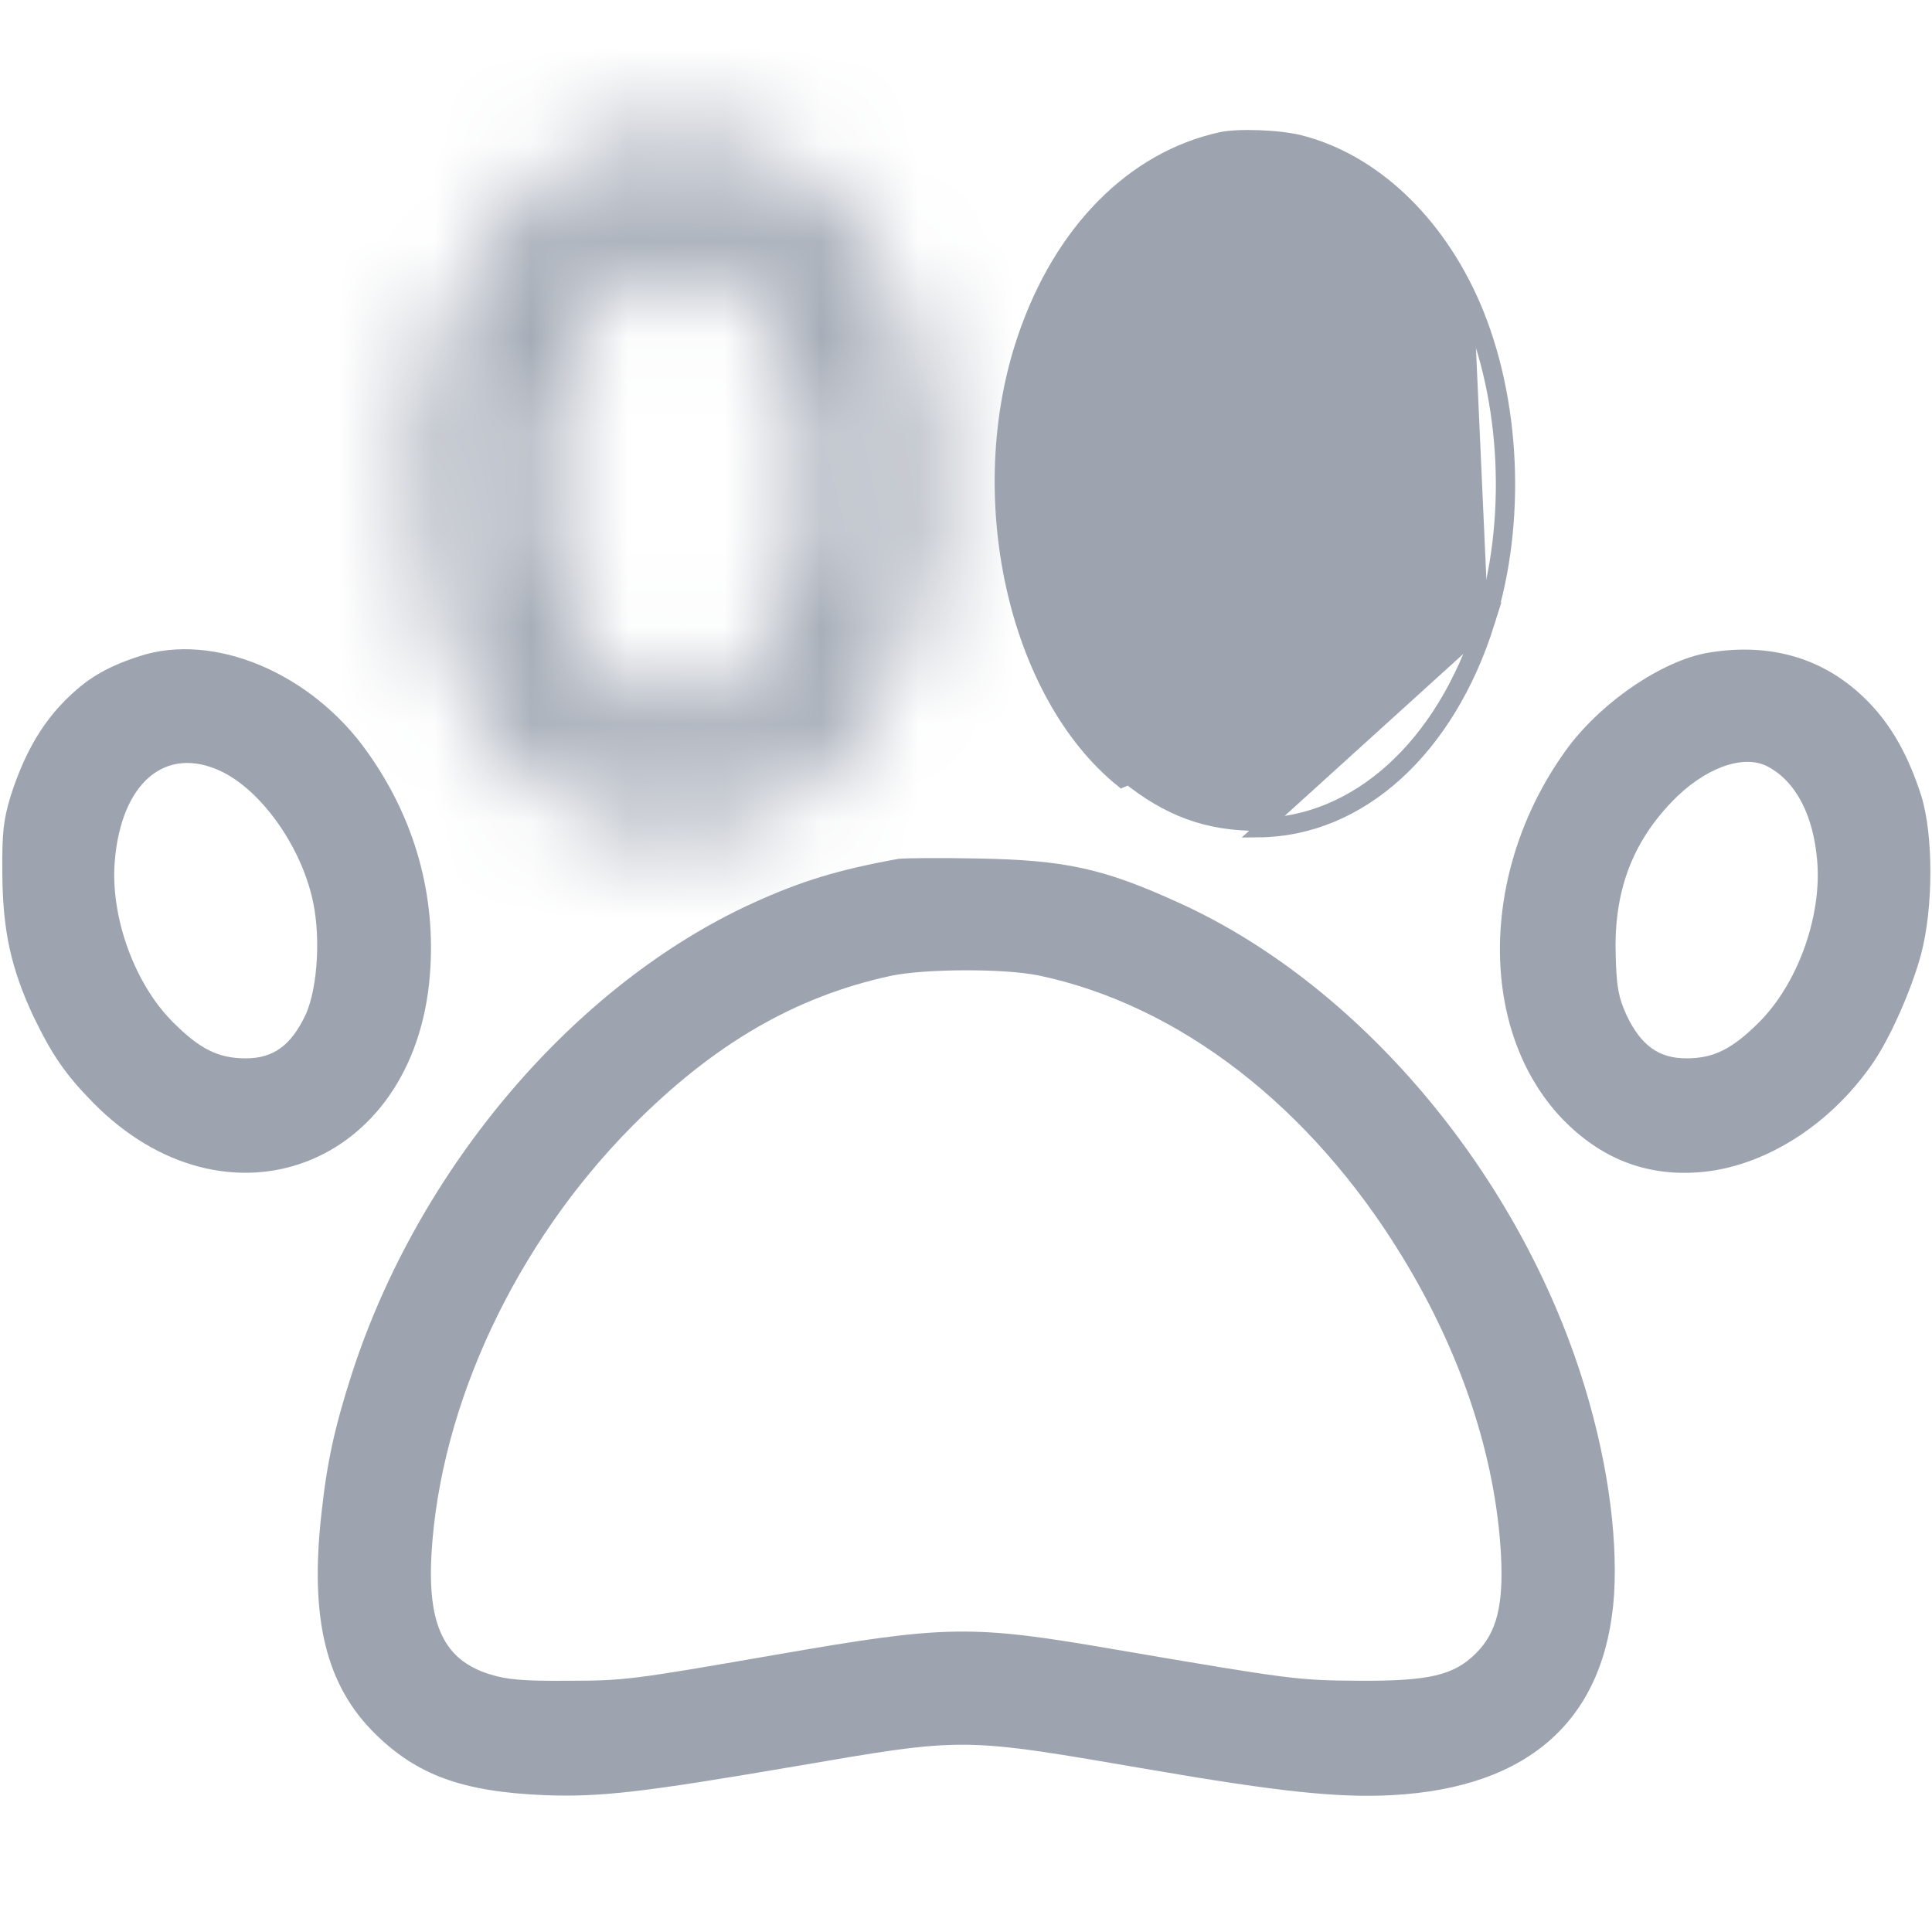
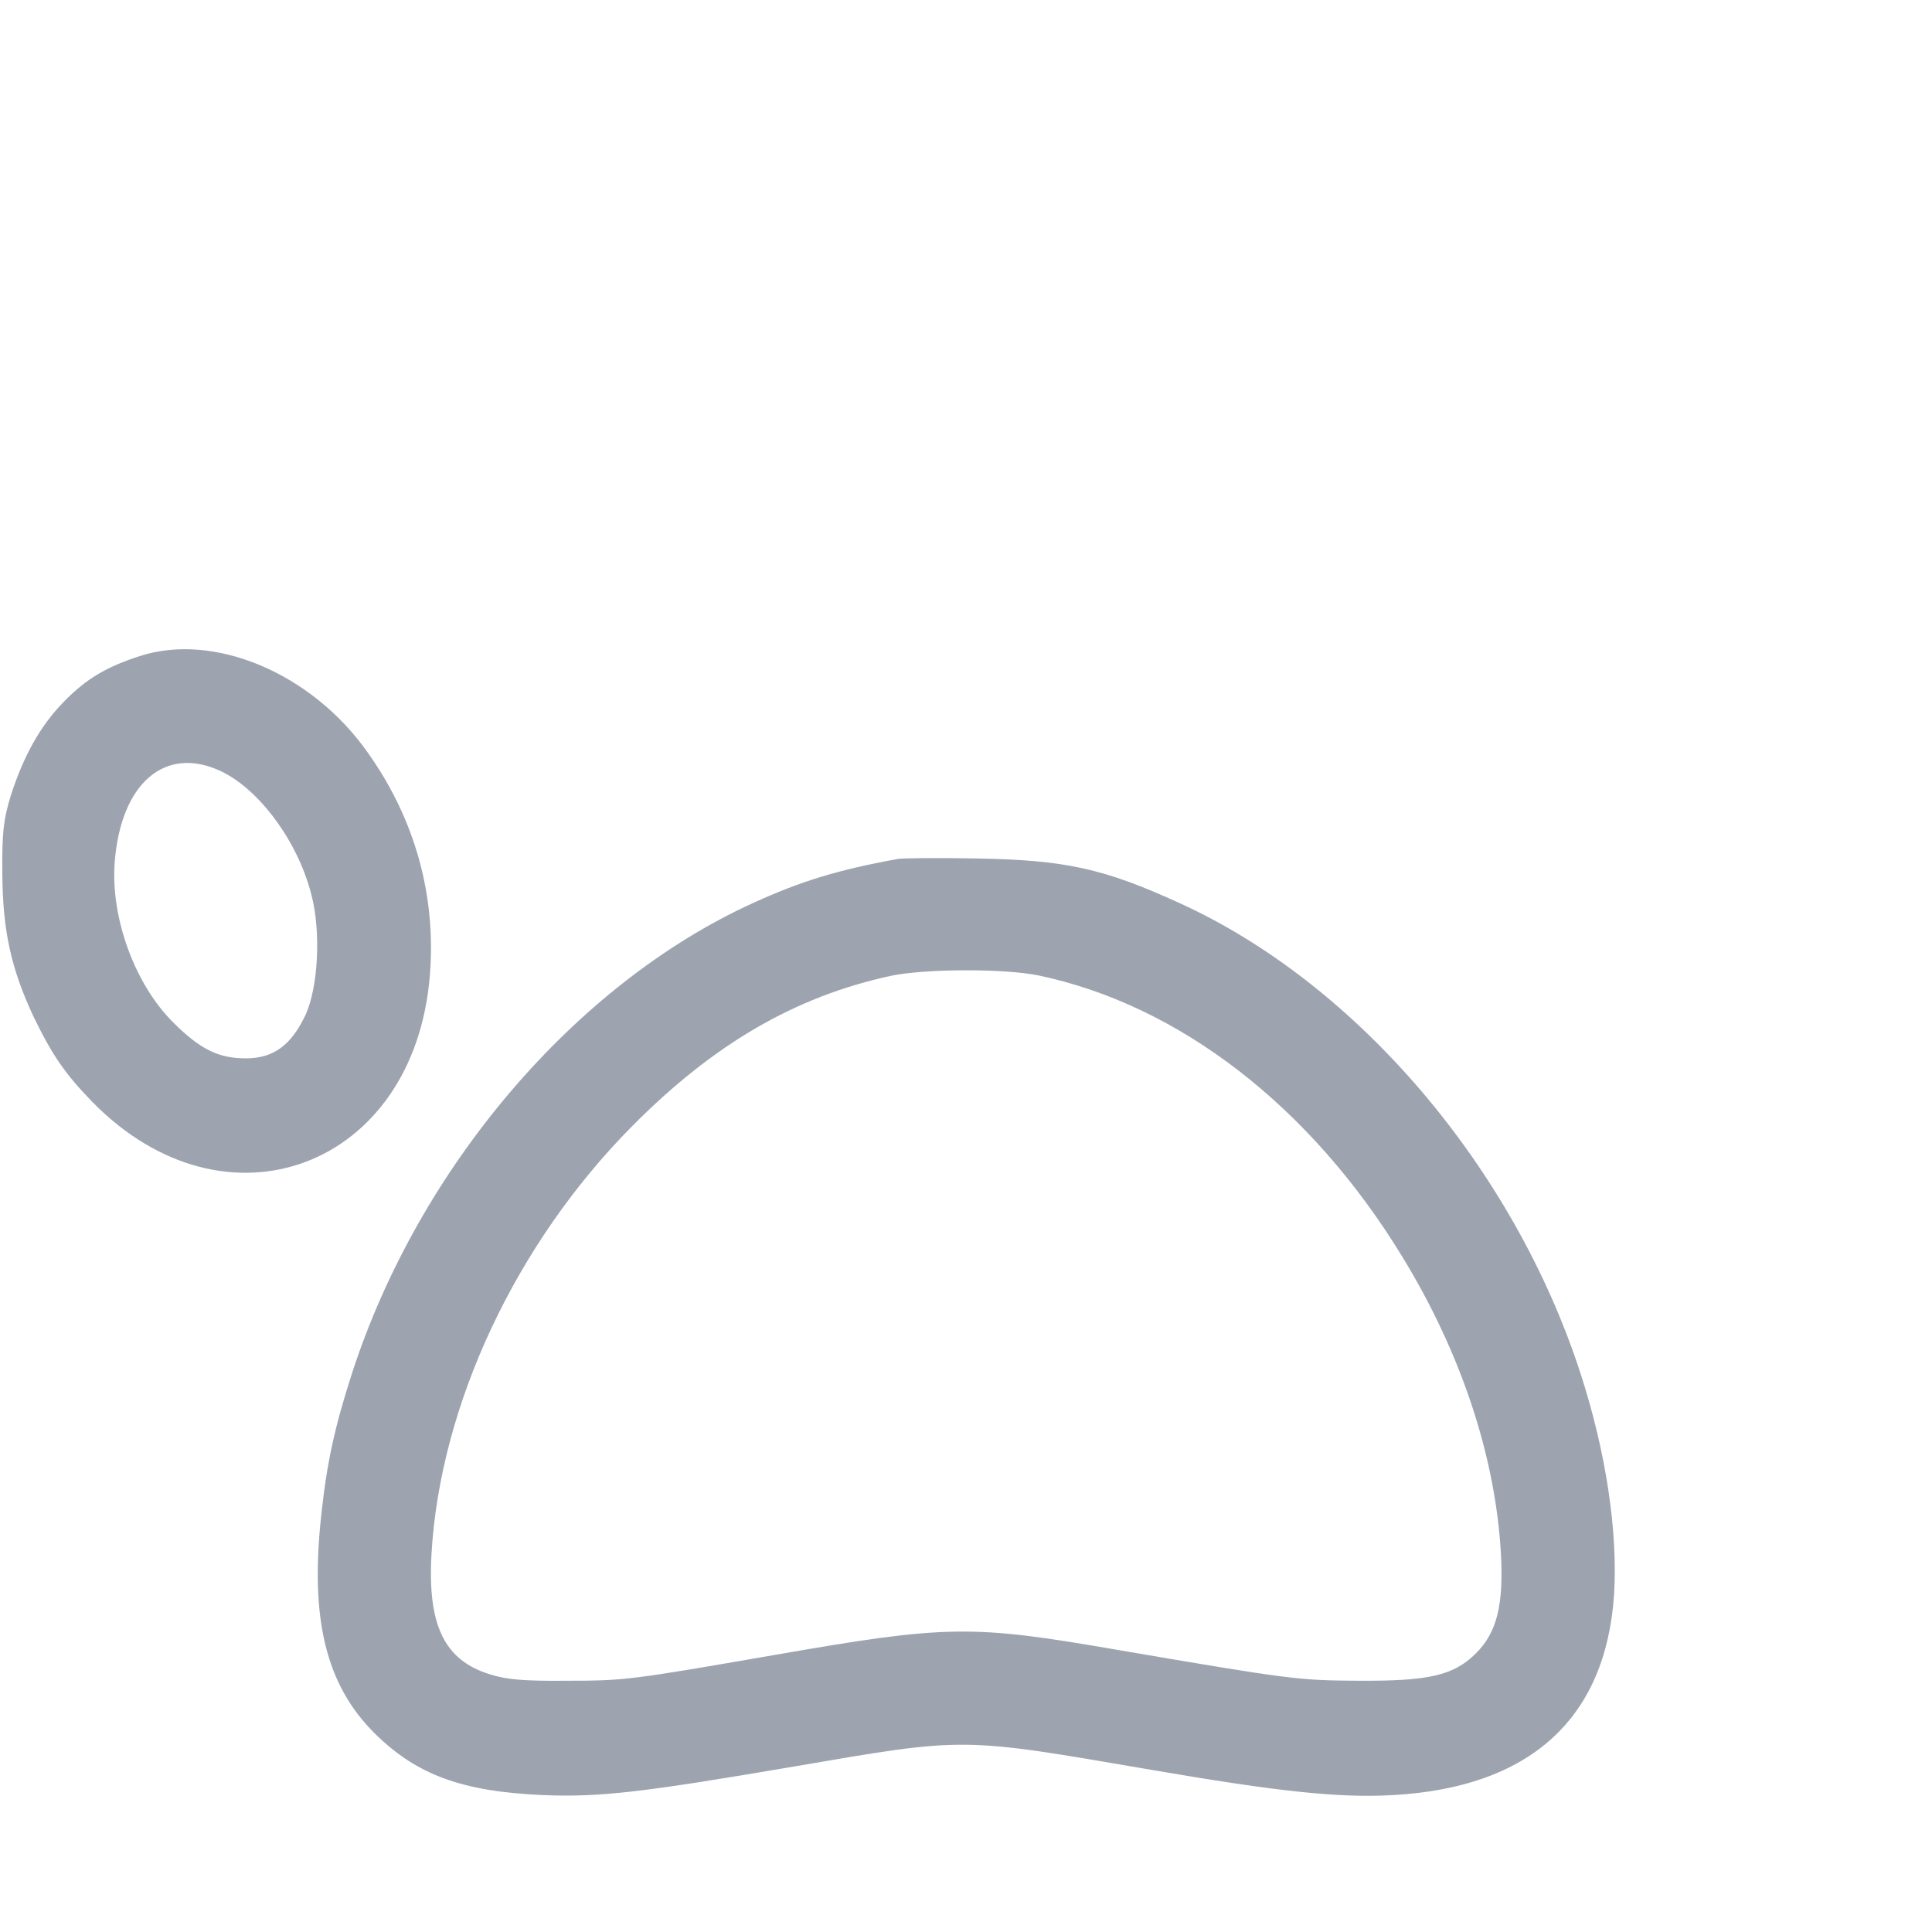
<svg xmlns="http://www.w3.org/2000/svg" width="20" height="20" viewBox="0 0 20 20" fill="none">
  <mask id="path-1-inside-1_6507_22564" fill="white">
-     <path d="M6.523 1.465C5.773 1.672 5.117 2.297 4.742 3.16C4.324 4.129 4.266 5.41 4.594 6.445C5.008 7.766 5.926 8.594 6.973 8.602C7.355 8.602 7.602 8.547 7.914 8.395C9.191 7.766 9.898 5.898 9.551 4.074C9.313 2.824 8.582 1.84 7.637 1.508C7.367 1.41 6.797 1.391 6.523 1.465ZM7.324 2.641C7.719 2.777 8.176 3.406 8.34 4.043C8.637 5.184 8.359 6.504 7.699 7.121C7.457 7.348 7.27 7.434 7.012 7.434C6.734 7.434 6.5 7.316 6.246 7.047C5.992 6.777 5.777 6.367 5.66 5.918C5.559 5.539 5.535 4.656 5.617 4.277C5.797 3.449 6.227 2.805 6.707 2.633C6.906 2.562 7.098 2.566 7.324 2.641Z" />
+     <path d="M6.523 1.465C5.773 1.672 5.117 2.297 4.742 3.16C4.324 4.129 4.266 5.41 4.594 6.445C5.008 7.766 5.926 8.594 6.973 8.602C7.355 8.602 7.602 8.547 7.914 8.395C9.191 7.766 9.898 5.898 9.551 4.074C9.313 2.824 8.582 1.84 7.637 1.508C7.367 1.41 6.797 1.391 6.523 1.465M7.324 2.641C7.719 2.777 8.176 3.406 8.34 4.043C8.637 5.184 8.359 6.504 7.699 7.121C7.457 7.348 7.27 7.434 7.012 7.434C6.734 7.434 6.5 7.316 6.246 7.047C5.992 6.777 5.777 6.367 5.66 5.918C5.559 5.539 5.535 4.656 5.617 4.277C5.797 3.449 6.227 2.805 6.707 2.633C6.906 2.562 7.098 2.566 7.324 2.641Z" />
  </mask>
-   <path d="M6.523 1.465L6.124 0.019L6.131 0.017L6.523 1.465ZM4.742 3.16L3.365 2.566L3.366 2.563L4.742 3.16ZM4.594 6.445L6.024 5.992L6.025 5.996L4.594 6.445ZM6.973 8.602V10.102L6.961 10.101L6.973 8.602ZM7.914 8.395L8.577 9.74L8.571 9.743L7.914 8.395ZM9.551 4.074L11.024 3.793L11.024 3.793L9.551 4.074ZM7.637 1.508L7.14 2.923L7.133 2.921L7.126 2.918L7.637 1.508ZM7.324 2.641L7.791 1.215L7.803 1.219L7.815 1.223L7.324 2.641ZM8.34 4.043L6.888 4.421L6.887 4.417L8.34 4.043ZM7.699 7.121L6.674 6.026L6.675 6.025L7.699 7.121ZM5.66 5.918L7.109 5.53L7.112 5.539L5.66 5.918ZM5.617 4.277L4.151 3.96L4.151 3.959L5.617 4.277ZM6.707 2.633L6.202 1.22L6.208 1.218L6.707 2.633ZM6.923 2.911C6.702 2.972 6.355 3.213 6.118 3.758L3.366 2.563C3.88 1.381 4.845 0.372 6.124 0.019L6.923 2.911ZM6.119 3.754C5.849 4.382 5.801 5.291 6.024 5.992L3.164 6.899C2.73 5.529 2.8 3.876 3.365 2.566L6.119 3.754ZM6.025 5.996C6.322 6.943 6.815 7.1 6.984 7.102L6.961 10.101C5.036 10.087 3.694 8.588 3.162 6.894L6.025 5.996ZM6.973 7.102C7.092 7.102 7.135 7.093 7.147 7.09C7.154 7.089 7.181 7.083 7.257 7.046L8.571 9.743C8.036 10.004 7.563 10.102 6.973 10.102V7.102ZM7.251 7.049C7.461 6.946 7.741 6.673 7.939 6.151C8.132 5.642 8.2 5 8.077 4.355L11.024 3.793C11.249 4.973 11.137 6.177 10.745 7.214C10.356 8.239 9.644 9.215 8.577 9.74L7.251 7.049ZM8.077 4.355C7.907 3.461 7.437 3.027 7.14 2.923L8.134 0.093C9.728 0.652 10.718 2.188 11.024 3.793L8.077 4.355ZM7.126 2.918C7.161 2.931 7.182 2.936 7.183 2.936C7.186 2.937 7.18 2.935 7.164 2.933C7.131 2.928 7.083 2.923 7.026 2.921C6.969 2.919 6.919 2.92 6.885 2.922C6.868 2.924 6.861 2.925 6.862 2.925C6.863 2.924 6.868 2.924 6.876 2.922C6.884 2.92 6.898 2.917 6.916 2.912L6.131 0.017C6.482 -0.078 6.868 -0.087 7.137 -0.077C7.405 -0.067 7.796 -0.03 8.148 0.098L7.126 2.918ZM7.815 1.223C8.44 1.44 8.878 1.923 9.133 2.274C9.419 2.669 9.66 3.155 9.792 3.669L6.887 4.417C6.873 4.361 6.849 4.294 6.814 4.222C6.78 4.15 6.741 4.086 6.704 4.035C6.686 4.01 6.67 3.99 6.658 3.976C6.645 3.962 6.638 3.957 6.639 3.958C6.64 3.958 6.653 3.97 6.681 3.987C6.708 4.004 6.759 4.032 6.833 4.058L7.815 1.223ZM9.791 3.665C10.001 4.471 10.006 5.321 9.847 6.085C9.691 6.829 9.348 7.633 8.724 8.217L6.675 6.025C6.71 5.992 6.836 5.827 6.91 5.472C6.98 5.136 6.975 4.756 6.888 4.421L9.791 3.665ZM8.724 8.216C8.537 8.392 8.294 8.586 7.983 8.727C7.651 8.878 7.323 8.934 7.012 8.934V5.934C6.992 5.934 6.952 5.935 6.898 5.946C6.843 5.957 6.788 5.975 6.74 5.997C6.647 6.039 6.62 6.077 6.674 6.026L8.724 8.216ZM7.012 8.934C6.201 8.934 5.597 8.546 5.154 8.075L7.338 6.018C7.385 6.068 7.371 6.04 7.295 6.002C7.256 5.982 7.207 5.963 7.153 5.951C7.098 5.938 7.05 5.934 7.012 5.934V8.934ZM5.154 8.075C4.693 7.586 4.375 6.935 4.209 6.297L7.112 5.539C7.179 5.799 7.291 5.968 7.338 6.018L5.154 8.075ZM4.211 6.306C4.114 5.942 4.079 5.483 4.07 5.137C4.061 4.793 4.071 4.331 4.151 3.96L7.083 4.595C7.087 4.578 7.079 4.615 7.073 4.722C7.068 4.818 7.066 4.934 7.069 5.058C7.073 5.182 7.08 5.299 7.091 5.395C7.102 5.503 7.112 5.542 7.109 5.53L4.211 6.306ZM4.151 3.959C4.275 3.39 4.492 2.843 4.8 2.379C5.095 1.935 5.552 1.453 6.202 1.22L7.212 4.045C7.304 4.012 7.348 3.974 7.351 3.971C7.355 3.968 7.334 3.986 7.299 4.039C7.227 4.147 7.139 4.336 7.083 4.595L4.151 3.959ZM6.208 1.218C6.769 1.02 7.304 1.056 7.791 1.215L6.857 4.066C6.856 4.066 6.903 4.081 6.984 4.082C7.07 4.084 7.148 4.068 7.206 4.047L6.208 1.218Z" fill="#9DA4B0" mask="url(#path-1-inside-1_6507_22564)" />
-   <path d="M15.259 3.16L15.198 3.187C14.825 2.326 14.171 1.715 13.441 1.529L13.441 1.529C13.341 1.504 13.185 1.486 13.031 1.481C12.876 1.475 12.731 1.481 12.652 1.499L12.652 1.499C11.763 1.696 11.035 2.428 10.666 3.514L10.666 3.514C10.391 4.317 10.364 5.228 10.545 6.049C10.726 6.87 11.113 7.595 11.656 8.034L11.656 8.034C12.094 8.388 12.497 8.535 13.028 8.535C14.036 8.527 14.935 7.729 15.344 6.425L15.344 6.425C15.667 5.405 15.609 4.14 15.197 3.187L15.259 3.16ZM15.259 3.16C15.677 4.129 15.735 5.41 15.407 6.445M15.259 3.16C14.88 2.285 14.212 1.656 13.458 1.465C13.243 1.41 12.813 1.395 12.638 1.434C11.72 1.637 10.977 2.391 10.602 3.492C10.044 5.125 10.497 7.184 11.614 8.086L15.407 6.445M15.407 6.445C14.993 7.766 14.075 8.594 13.028 8.602L15.407 6.445ZM12.639 2.578L12.638 2.578C12.43 2.655 12.21 2.865 12.025 3.124C11.838 3.386 11.679 3.709 11.597 4.026M12.639 2.578L12.256 7.17C11.913 6.849 11.674 6.35 11.557 5.792C11.441 5.233 11.445 4.607 11.597 4.026M12.639 2.578C12.899 2.486 13.251 2.514 13.488 2.653C13.929 2.909 14.287 3.528 14.445 4.263C14.49 4.459 14.505 4.781 14.497 5.098C14.489 5.415 14.458 5.738 14.405 5.935C14.286 6.393 14.066 6.813 13.803 7.093C13.541 7.371 13.29 7.5 12.989 7.5C12.852 7.5 12.731 7.477 12.612 7.423C12.494 7.369 12.38 7.286 12.256 7.17L12.639 2.578ZM11.597 4.026L11.661 4.043L11.597 4.026C11.597 4.026 11.597 4.026 11.597 4.026Z" fill="#9DA4B0" stroke="#9DA4B0" stroke-width="0.133" />
  <path d="M1.446 6.792C1.098 6.905 0.895 7.026 0.665 7.26C0.415 7.514 0.243 7.827 0.11 8.241C0.036 8.487 0.02 8.616 0.024 9.042C0.028 9.635 0.114 10.026 0.348 10.526C0.54 10.921 0.672 11.116 0.958 11.409C2.34 12.819 4.29 12.088 4.45 10.096C4.516 9.272 4.297 8.479 3.805 7.788C3.227 6.967 2.215 6.542 1.446 6.792ZM2.286 7.983C2.684 8.171 3.083 8.71 3.223 9.26C3.325 9.643 3.294 10.225 3.161 10.51C3.012 10.823 2.829 10.956 2.544 10.956C2.262 10.956 2.071 10.862 1.794 10.585C1.395 10.19 1.141 9.495 1.188 8.917C1.254 8.104 1.711 7.713 2.286 7.983Z" fill="#9DA4B0" />
-   <path d="M17.683 6.757C17.199 6.839 16.546 7.288 16.195 7.788C15.312 9.03 15.304 10.675 16.175 11.585C16.57 11.991 17.031 12.175 17.578 12.136C18.246 12.089 18.941 11.655 19.386 11.007C19.57 10.741 19.789 10.241 19.886 9.882C20.015 9.397 20.015 8.651 19.89 8.241C19.757 7.827 19.585 7.514 19.335 7.26C18.902 6.819 18.339 6.647 17.683 6.757ZM18.293 7.932C18.589 8.085 18.773 8.436 18.812 8.917C18.859 9.495 18.605 10.19 18.207 10.585C17.929 10.862 17.738 10.956 17.457 10.956C17.171 10.956 16.988 10.823 16.839 10.511C16.757 10.331 16.734 10.225 16.726 9.901C16.703 9.249 16.886 8.741 17.3 8.307C17.632 7.956 18.039 7.803 18.293 7.932Z" fill="#9DA4B0" />
  <path d="M9.299 8.891C8.674 9.004 8.291 9.122 7.795 9.348C5.952 10.188 4.334 12.086 3.643 14.219C3.463 14.778 3.385 15.137 3.327 15.672C3.206 16.758 3.373 17.446 3.885 17.95C4.319 18.376 4.788 18.547 5.627 18.583C6.213 18.606 6.647 18.555 8.225 18.286C10.006 17.981 9.936 17.981 11.916 18.321C13.233 18.547 13.858 18.614 14.416 18.583C15.838 18.505 16.623 17.794 16.709 16.505C16.748 15.856 16.627 15.036 16.362 14.219C15.67 12.086 14.049 10.184 12.209 9.348C11.424 8.989 11.026 8.903 10.12 8.887C9.721 8.879 9.354 8.883 9.299 8.891ZM10.752 10.098C12.206 10.403 13.569 11.454 14.518 13.012C15.127 14.008 15.483 15.083 15.538 16.094C15.565 16.618 15.495 16.899 15.28 17.114C15.049 17.344 14.795 17.403 14.065 17.399C13.436 17.395 13.37 17.387 11.565 17.079C10.053 16.817 9.807 16.821 8.03 17.13C6.526 17.391 6.467 17.399 5.862 17.399C5.424 17.403 5.245 17.387 5.073 17.333C4.6 17.188 4.424 16.825 4.467 16.083C4.557 14.543 5.338 12.876 6.541 11.661C7.385 10.809 8.229 10.317 9.221 10.102C9.569 10.028 10.393 10.024 10.752 10.098Z" fill="#9DA4B0" />
</svg>